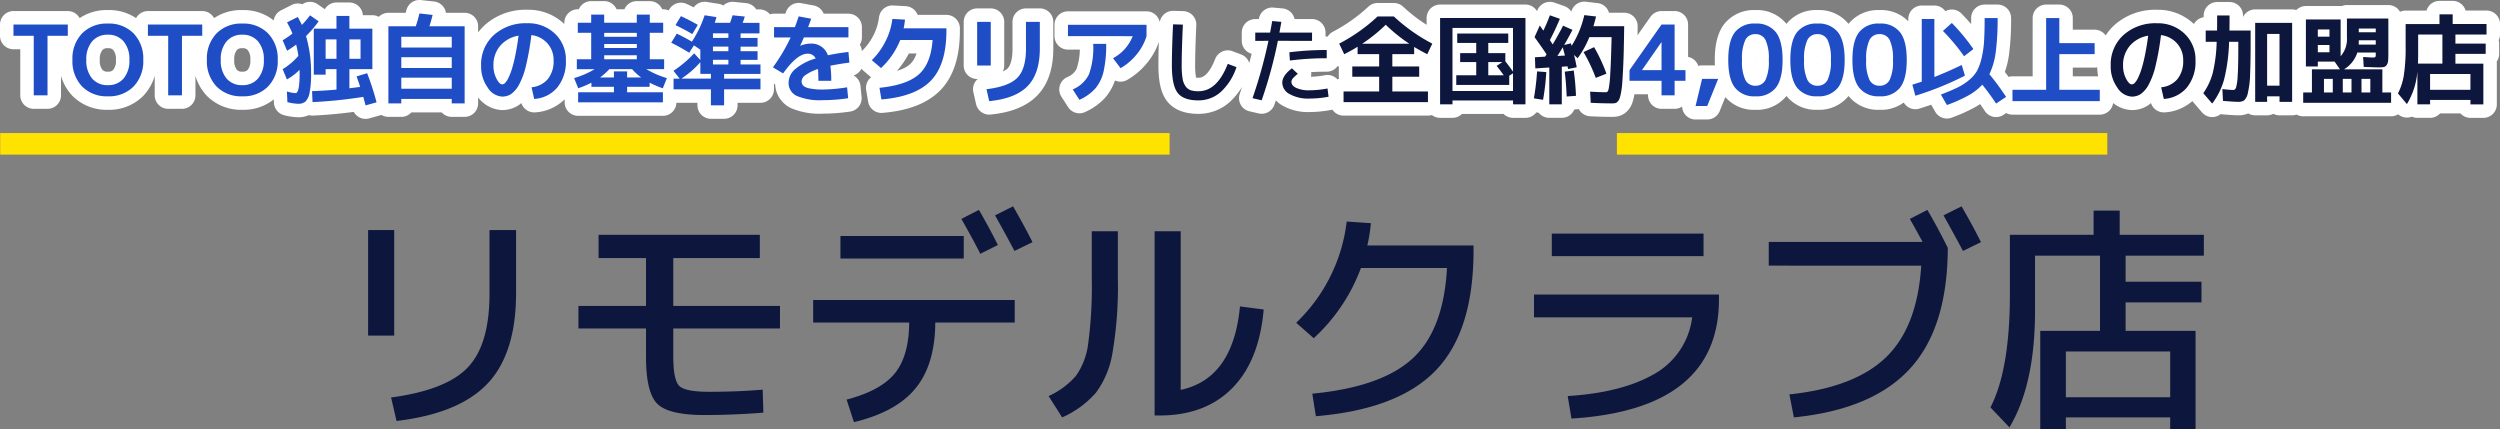
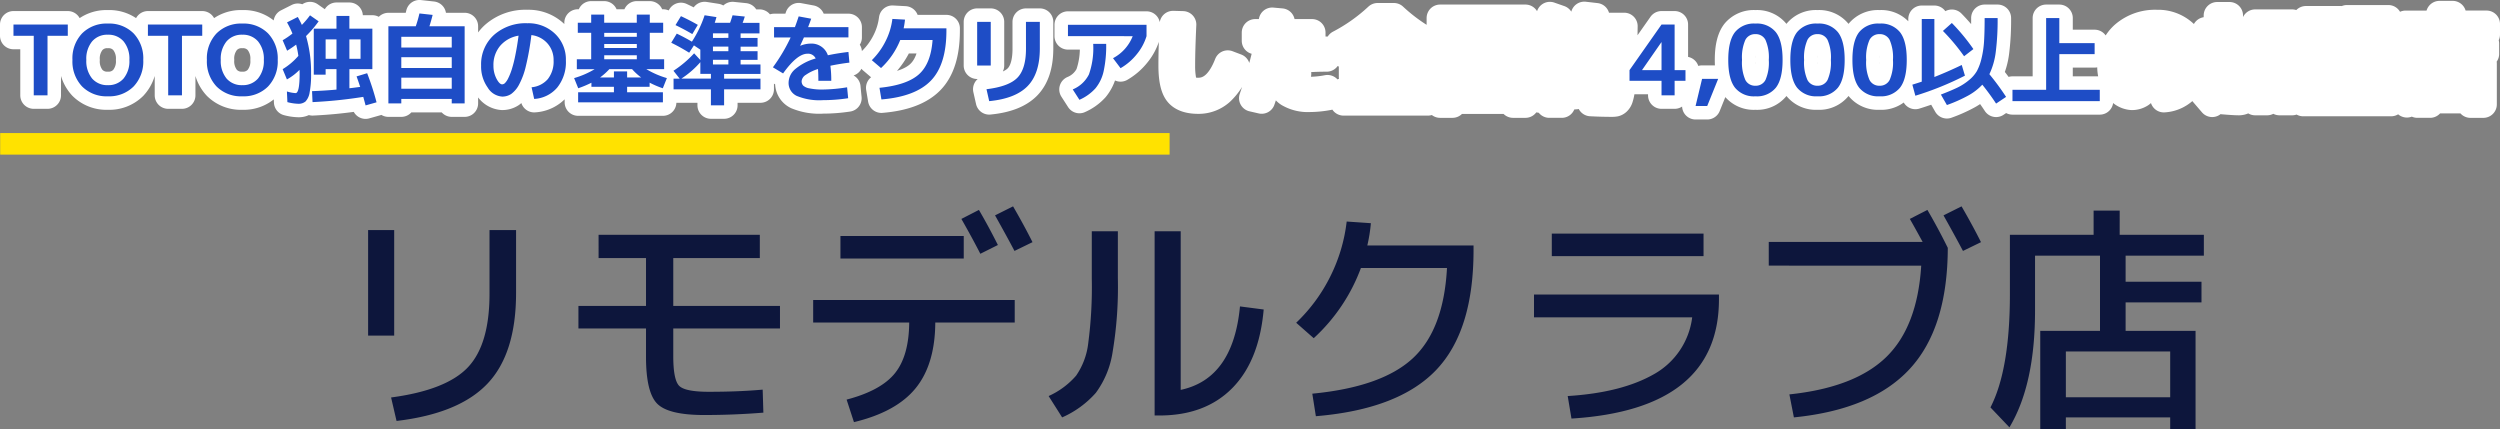
<svg xmlns="http://www.w3.org/2000/svg" width="463.908" height="79.652" viewBox="0 0 463.908 79.652">
  <rect x="0" y="0" width="463.908" height="79.652" fill="#808080" stroke="none" />
  <g id="txt-img-ttl" transform="translate(-10735.925 226.692)">
    <path id="パス_8449" data-name="パス 8449" d="M-140.272-33v11.66q0 11.22-5.28 16.808t-16.9 6.952l-1.012-4.356q10.256-1.364 14.264-5.61t4-13.662V-33zm-27.456 19.58V-33h4.84v19.58zm42.768-18.7h29.92v4.312h-16.06v8.888h19.8v4.18h-19.8v5.148q0 4.4 1.1 5.5t5.5 1.1q5.5 0 9.988-.4L-94.38.88q-5.456.44-11 .44-6.6 0-8.69-2.09t-2.09-8.69v-5.28h-12.54v-4.18h12.54v-8.888h-8.8zm67.32-2.948l3.256-1.672q1.848 3.168 3.52 6.512L-54.12-28.6q-1.58-3.08-3.52-6.468zm6.248-.66l3.344-1.672q2.068 3.564 3.608 6.644l-3.344 1.628q-1.316-2.508-3.608-6.6zM-80.08-27.72v-4.18h22.88v4.18zm-5.06 7.7h37.4v4.18h-14.74q-.044 7.74-3.63 12.166T-77.572 2.64l-1.364-4.18q6.38-1.672 8.976-4.906t2.64-9.394h-17.82zm63.36-12.76h4.84v29.436q9.724-2.068 11-15.488l4.4.572q-.836 9.548-5.852 14.608T-20.9 1.408h-.88zm-11.66 0h4.84v8.8a73.2 73.2 0 01-.99 13.706 17.044 17.044 0 01-3.1 7.48 17.962 17.962 0 01-6.25 4.554l-2.508-3.96a14.782 14.782 0 005.1-3.784A13.269 13.269 0 00-34.1-11.99a79.766 79.766 0 00.66-11.99zm65.912 6.82H16.5a33.344 33.344 0 01-8.756 13.024L4.488-15.8a30.753 30.753 0 006.336-8.6 30.588 30.588 0 003.036-10.184l4.488.308a28.875 28.875 0 01-.66 4.136H37.4v.88q0 15-6.974 22.264T8.14 1.54l-.66-4.18q12.848-1.232 18.612-6.534t6.38-16.786zm16.148 4.928h34.32v.88Q82.94.264 55.572 1.98l-.7-4.18q9.944-.616 15.95-4.026a14.057 14.057 0 007.15-10.582H48.62zm3.3-7.128v-4.18h28.16v4.18zm69.7-8.58q1.98 3.388 3.784 7.04-.044 14.828-7.018 22.418T96.844 1.76l-.836-4.268q12.144-1.276 17.952-6.908t6.512-16.984H92.18v-4.4h28.556q-1.584-2.9-2.376-4.268zm2.992 1.012l3.344-1.672q2.068 3.564 3.608 6.644l-3.344 1.628q-1.32-2.508-3.612-6.6zm22.7 33.748h19.36v-8.492h-19.36zm9.988-30.14h15.62v3.872H158.4v4.84h14.08v3.828H158.4v5.28h12.98V3.96h-4.708v-2.2h-19.36v2.2h-4.752V-14.3h11.088v-13.948h-12.056v10.208q0 13.728-4.752 21.648l-3.52-3.7q3.608-7 3.608-21.032v-11h15.532v-4.488h4.84z" transform="translate(10971.96 -151)" fill="#0d163c" />
    <path id="パス_8450" data-name="パス 8450" d="M10748.505-222.14v2.088h-3.762V-209h-2.556v-11.052h-3.762v-2.088zm2.646 1.656a6.4 6.4 0 014.788-1.836 6.388 6.388 0 014.779 1.827 6.728 6.728 0 011.791 4.923 6.728 6.728 0 01-1.791 4.923 6.388 6.388 0 01-4.779 1.827 6.388 6.388 0 01-4.779-1.827 6.728 6.728 0 01-1.791-4.923 6.716 6.716 0 011.782-4.914zm1.872 8.37a3.692 3.692 0 002.916 1.224 3.68 3.68 0 002.916-1.233 5.06 5.06 0 001.08-3.447 5.06 5.06 0 00-1.08-3.447 3.68 3.68 0 00-2.916-1.233 3.68 3.68 0 00-2.916 1.233 5.06 5.06 0 00-1.08 3.447 5.1 5.1 0 001.08 3.456zm20.43-10.026v2.088h-3.762V-209h-2.556v-11.052h-3.762v-2.088zm2.646 1.656a6.4 6.4 0 014.788-1.836 6.388 6.388 0 014.779 1.827 6.728 6.728 0 011.794 4.923 6.728 6.728 0 01-1.791 4.923 6.388 6.388 0 01-4.782 1.827 6.388 6.388 0 01-4.779-1.827 6.728 6.728 0 01-1.791-4.923 6.716 6.716 0 011.782-4.914zm1.872 8.37a3.692 3.692 0 002.916 1.224 3.68 3.68 0 002.916-1.233 5.06 5.06 0 001.08-3.447 5.06 5.06 0 00-1.08-3.447 3.68 3.68 0 00-2.916-1.233 3.68 3.68 0 00-2.916 1.233 5.06 5.06 0 00-1.08 3.447 5.1 5.1 0 001.08 3.456zm20.394-7.272h-2.016v3.6h2.016zm2.394 0v3.6h2.07v-3.6zm-9.99 9.972q.756 0 .756-3.636 0-.126-.009-.342t-.009-.342a10.075 10.075 0 01-2.34 1.782l-.792-1.908a11.987 11.987 0 002.916-2.466 17.306 17.306 0 00-.414-2.088 19.093 19.093 0 01-1.674 1.134l-.828-1.944a14.889 14.889 0 001.818-1.242 17.329 17.329 0 00-1.008-2.07l2-1.008q.432.774.756 1.476a16.686 16.686 0 001.512-1.782l1.6 1.116a20.514 20.514 0 01-2.34 2.734 23.859 23.859 0 01.936 6.948 17.473 17.473 0 01-.27 3.519 3.141 3.141 0 01-.756 1.665 1.99 1.99 0 01-1.368.432 8.618 8.618 0 01-2-.306l-.09-1.98a6.582 6.582 0 001.604.308zm11.322-3.1l1.962-.594a49.352 49.352 0 011.746 5.4l-2.034.576q-.18-.684-.432-1.584a85.027 85.027 0 01-9.414.972l-.09-2.034q2.394-.09 4.536-.288v-3.8h-2.016v1.026h-2.2v-8.532h4.212v-2.358h2.394v2.358h4.266v7.512h-4.261v3.546q.666-.072 2-.252-.273-.846-.669-1.944zm8.3-1.566h9.36v-2h-9.36zm0 3.852h9.36v-2.048h-9.36zm3.366-13.968l2.448.27q-.252 1.026-.594 2.106h6.534v14.314h-2.394v-.828h-9.36v.828h-2.394v-14.31h5.076a21.356 21.356 0 00.682-2.376zm5.994 6.318v-1.98h-9.36v1.98zm14.814 7.38a4.5 4.5 0 003.024-1.53 5.241 5.241 0 001.062-3.456 4.587 4.587 0 00-1.143-3.159 4.7 4.7 0 00-2.979-1.539 48.907 48.907 0 01-1.017 5.733 13.858 13.858 0 01-1.3 3.519 5.018 5.018 0 01-1.44 1.683 2.973 2.973 0 01-1.665.477 3.4 3.4 0 01-2.682-1.674 6.734 6.734 0 01-1.224-4.086 7.335 7.335 0 012.376-5.67 8.83 8.83 0 016.21-2.178 7.1 7.1 0 015.121 1.944 6.565 6.565 0 012.025 4.95 7.534 7.534 0 01-1.593 5.022 6.05 6.05 0 01-4.291 2.128zm-2.412-9.576a5.688 5.688 0 00-3.42 1.89 5.482 5.482 0 00-1.242 3.654 5.147 5.147 0 00.558 2.43q.558 1.062 1.062 1.062a.8.8 0 00.522-.243 3.235 3.235 0 00.6-.891 11.406 11.406 0 00.657-1.638 24.666 24.666 0 00.657-2.61q.334-1.616.604-3.65zm15.894 3.636v.738h6.048v-.738zm0-2.088v.738h6.048v-.738zm0-1.332h6.048v-.738h-6.048zm6.858 7.542a10.89 10.89 0 01-1.692-1.548h-4.212a12.151 12.151 0 01-1.728 1.548h2.574v-1.13h2.448v1.134zm-2.61 1.728v1.012h6.642v1.876h-15.732v-1.876h6.642v-1.008h-4.176v-.756a19.521 19.521 0 01-2.448 1.026l-.763-1.886a16.211 16.211 0 003.816-1.656h-3.312v-1.844h2.664v-4.9h-2.484v-1.872h2.484v-1.512h2.412v1.512h6.048v-1.512h2.412v1.512h2.484v1.872h-2.484v4.9h2.664v1.84h-3.304a16.211 16.211 0 003.813 1.66l-.756 1.89a17.041 17.041 0 01-2.448-1.044v.774zm10.06-1.512h5.49v-.882h-1.962v-2.174a16.689 16.689 0 01-3.528 3.056zm8.73-7.56v-.84h-2.862v.846zm0 2.466v-.846h-2.862v.846zm0 1.6h-2.862v.864h2.862zm-9.81-6.444l1.008-1.656q1.62.756 3.132 1.62l-1.026 1.71q-1.35-.804-3.114-1.668zm2.538 5.13a36.348 36.348 0 00-3.33-1.854l1.026-1.692q1.458.7 2.808 1.494a20.9 20.9 0 002.358-4.9l2.2.342q-.126.468-.324 1.062h2.844q.126-.306.468-1.4l2.268.234q-.2.648-.4 1.17h3.129v1.952h-3.51v.846h3.15v1.62h-3.15v.846h3.15v1.6h-3.15v.864h3.69v1.746h-6.75v.878h6.75v1.98h-6.75v2.97h-2.448v-2.97h-6.93v-1.98h1.134l-1.152-1.458a19.934 19.934 0 003.834-3.24l1.152 1.242v-1.922l-1.188-.792zm29.3 6.408l.2 2.034a31.211 31.211 0 01-4.68.36 10.944 10.944 0 01-4.873-.794 2.645 2.645 0 01-1.5-2.494 3.35 3.35 0 011.251-2.493 10.233 10.233 0 013.774-1.953 1.536 1.536 0 00-1.53-.882q-1.908 0-4.518 3.654l-1.89-1.132a33.3 33.3 0 003.294-5.544h-3.081v-1.908h3.87q.36-.954.7-2l2.322.432q-.216.648-.576 1.566h7.488v1.908h-8.262q-.216.5-.684 1.512l.018.036a5.009 5.009 0 011.854-.4 3.2 3.2 0 013.258 2.16q1.926-.4 3.816-.612l.18 1.98q-1.584.18-3.528.576a20.94 20.94 0 01.162 2.79h-2.394q0-1.386-.072-2.178a8.028 8.028 0 00-2.252 1.075 1.568 1.568 0 00-.783 1.161 1.214 1.214 0 00.27.819 2.3 2.3 0 001.17.531 11.375 11.375 0 002.52.216 29.772 29.772 0 004.48-.414zm15.858-8.766h-5.994a14.526 14.526 0 01-3.564 5.2l-1.71-1.458a13.283 13.283 0 002.565-3.555 12.509 12.509 0 001.251-4.1l2.34.126a14.9 14.9 0 01-.252 1.62h7.938v.414q0 6.282-2.862 9.27t-9.2 3.51l-.36-2.16q5.058-.5 7.3-2.484t2.552-6.377zm17.334-3.366h2.574v4.932q0 4.644-2.259 6.975t-7.137 2.8l-.5-2.214q4.158-.5 5.742-2.142t1.584-5.364zm-9.054 8.1v-8.1h2.52v8.1zm16.848-5.454v-2.106h14.58v2.106a9.723 9.723 0 01-1.809 3.357 10.673 10.673 0 01-3.01 2.589l-1.4-1.854a7.865 7.865 0 003.654-4.086zm4.68 1.44h2.412a22.074 22.074 0 01-.477 5.094 7.51 7.51 0 01-1.521 3.159 8.7 8.7 0 01-2.966 2.121l-1.242-1.928a5.845 5.845 0 003.006-2.781 14.683 14.683 0 00.792-5.659zm14.822-3.635l1.819.051q-.221 4.76-.221 7.6a14.073 14.073 0 00.17 2.431 3.28 3.28 0 00.578 1.453 2 2 0 00.952.7 4.624 4.624 0 001.411.178q3.468 0 5.44-5.083l1.615.612a10.8 10.8 0 01-2.929 4.627 6.17 6.17 0 01-4.122 1.547q-2.771 0-3.85-1.385t-1.08-5.074q0-3.367.221-7.651zm28.509 6.29a53.971 53.971 0 00-6.83.431l-.1-1.53a55.6 55.6 0 016.936-.425zm-6.46 1.87l1.1 1.02a6.212 6.212 0 00-.935.867 1.008 1.008 0 00-.255.612q0 .7.9 1.139a5.533 5.533 0 002.414.442 18.294 18.294 0 003.383-.34l.2 1.53a19.31 19.31 0 01-3.573.351 7.021 7.021 0 01-3.647-.83 2.43 2.43 0 01-1.368-2.116q0-1.309 1.785-2.669zm-6.8-5.1v-1.53h2.758q.272-1.428.391-2.142l1.7.153-.11.62q-.059.331-.136.74-.077.408-.111.629h6.052v1.53h-6.341a83.468 83.468 0 01-3.009 11.039l-1.7-.391a87.358 87.358 0 002.958-10.642zm19.841.539h8.748a29.645 29.645 0 01-4.37-3.518 29.645 29.645 0 01-4.374 3.524zm12.208 8.862v1.98h-15.66v-1.98h6.606v-2.736h-4.985v-1.908h4.986v-2.286h-4v-1.368q-1.26.774-2.484 1.386l-.936-1.962a32.469 32.469 0 007.128-5.04h3.024a32.469 32.469 0 007.128 5.04l-.936 1.962q-1.494-.774-2.43-1.35v1.332h-4.05v2.286h4.986v1.908h-4.983v2.736zm13.824-5.454h-2.628v2.448h2.865q-.522-.738-1.314-1.746zm-9.27 5.364h11.232v-3.276l-.7.45v1.71h-9.83v-1.8h3.705v-2.448h-2.985v-1.656h2.985v-1.89h-3.525v-1.746h9.468v1.746h-3.708v1.89h3.165v1.512q.792 1.008 1.422 1.926v-8.118h-11.229zm0 1.764v.72h-2.3v-16.02h15.84v16.02h-2.3v-.72zm20.862-8.334q-.108-.45-.4-1.53-.648 1.08-.99 1.6zm3.456-.648l1.962-.918a29.943 29.943 0 012.286 4.932l-1.98.774a30.19 30.19 0 00-2.268-4.788zm-9.09-2.772l.972-2.16q.072.108.306.441l.36.513q.666-1.386 1.206-2.844l1.854.648q-.918 2.2-1.854 3.942.018.036.522.81 1.206-2.034 1.926-3.474l1.746.774q-.774 1.494-1.548 2.808l1.26-.306q.018.054.063.216t.063.252a18.178 18.178 0 002.358-5.706l2.178.252q-.234.99-.486 1.8h5.706q-.036 2.646-.081 4.554t-.126 3.456q-.081 1.548-.153 2.538a15.049 15.049 0 01-.216 1.737 8.2 8.2 0 01-.277 1.125 1.537 1.537 0 01-.369.6.958.958 0 01-.45.27 2.94 2.94 0 01-.576.045q-1.962 0-3.96-.108l-.108-2.07q1.638.108 2.988.108.288 0 .441-.576a20.1 20.1 0 00.3-2.826q.144-2.25.252-6.822h-4.127a17.922 17.922 0 01-2.178 3.924l-.666-.63q.342 1.386.5 2.3l-1.6.324q-.072-.324-.108-.5l-1.062.072v6.987h-2.32v-6.84l-2.592.166-.072-2.07 1.872-.108q.054-.072.153-.216a2.055 2.055 0 00.135-.216q-1.116-1.66-2.232-3.19zm-.126 11.358a45.241 45.241 0 00.594-5l1.71.126a43.043 43.043 0 01-.599 5.144zm7.812-.468l-1.728.126q-.09-2.5-.36-4.608l1.674-.216a44.955 44.955 0 01.414 4.698zm15.876-4.77v-5.166h-.036l-3.564 5.13v.036zm2.43 0h2.016v1.98h-2.016v2.7h-2.43v-2.7h-5.94v-1.98l5.94-8.46h2.43zm5.094 1.62h2.988l-2.034 5.04h-2.161zm6.1-8.658a4.536 4.536 0 013.8-1.6 4.51 4.51 0 013.789 1.6q1.251 1.6 1.251 5.148t-1.247 5.148a4.51 4.51 0 01-3.793 1.602 4.51 4.51 0 01-3.789-1.6q-1.251-1.6-1.251-5.148t1.242-5.15zm1.926 8.856a2.012 2.012 0 001.872 1.08 2.012 2.012 0 001.872-1.08 8.068 8.068 0 00.612-3.708 8.068 8.068 0 00-.612-3.708 2.012 2.012 0 00-1.872-1.08 2.012 2.012 0 00-1.872 1.08 8.068 8.068 0 00-.612 3.708 8.068 8.068 0 00.614 3.708zm9.594-8.856a4.536 4.536 0 013.8-1.6 4.51 4.51 0 013.789 1.6q1.251 1.6 1.251 5.148t-1.251 5.148a4.51 4.51 0 01-3.789 1.6 4.51 4.51 0 01-3.789-1.6q-1.251-1.6-1.251-5.148t1.242-5.148zm1.926 8.856a2.012 2.012 0 001.872 1.08 2.012 2.012 0 001.872-1.08 8.068 8.068 0 00.612-3.708 8.068 8.068 0 00-.612-3.708 2.012 2.012 0 00-1.872-1.08 2.012 2.012 0 00-1.872 1.08 8.068 8.068 0 00-.612 3.708 8.068 8.068 0 00.614 3.708zm9.594-8.856a4.536 4.536 0 013.8-1.6 4.51 4.51 0 013.789 1.6q1.251 1.6 1.251 5.148t-1.251 5.148a4.51 4.51 0 01-3.789 1.6 4.51 4.51 0 01-3.789-1.6q-1.251-1.6-1.251-5.148t1.242-5.148zm1.926 8.856a2.012 2.012 0 001.872 1.08 2.012 2.012 0 001.872-1.08 8.068 8.068 0 00.612-3.708 8.068 8.068 0 00-.612-3.708 2.012 2.012 0 00-1.872-1.08 2.012 2.012 0 00-1.872 1.08 8.068 8.068 0 00-.612 3.708 8.068 8.068 0 00.614 3.708zm12.042-.54q2.628-1.044 5.076-2.232l.594 1.98a56.693 56.693 0 01-9.2 3.726l-.558-2.052q1.152-.36 1.746-.558v-11.628h2.34zm1.584-8.55l1.656-1.476a37.473 37.473 0 014 4.842l-1.728 1.332a37.187 37.187 0 00-3.927-4.698zm7.74-2.394h2.412a47.093 47.093 0 01-.342 6.255 13.443 13.443 0 01-1.188 4.167 45.577 45.577 0 013.1 4.212l-1.856 1.242q-1.116-1.71-2.556-3.51a10.588 10.588 0 01-2.628 2.025 27.289 27.289 0 01-3.942 1.755l-1.116-1.944q1.872-.72 3.033-1.278a10.5 10.5 0 002.16-1.386 6.238 6.238 0 001.494-1.71 9.5 9.5 0 00.855-2.349 18.106 18.106 0 00.468-3.168q.108-1.701.108-4.311zm13.86 0v4.662h6.552v2.034h-6.551v6.624h7.506v2.106h-16.2v-2.106h6.246v-13.32zm18.901 12.852a4.5 4.5 0 003.024-1.53 5.241 5.241 0 001.062-3.456 4.587 4.587 0 00-1.143-3.159 4.7 4.7 0 00-2.979-1.539 48.907 48.907 0 01-1.017 5.733 13.858 13.858 0 01-1.3 3.519 5.018 5.018 0 01-1.44 1.683 2.973 2.973 0 01-1.665.477 3.4 3.4 0 01-2.682-1.674 6.734 6.734 0 01-1.224-4.086 7.335 7.335 0 012.376-5.67 8.83 8.83 0 016.21-2.178 7.1 7.1 0 015.121 1.944 6.565 6.565 0 012.025 4.95 7.534 7.534 0 01-1.593 5.022 6.05 6.05 0 01-4.288 2.124zm-2.412-9.576a5.688 5.688 0 00-3.42 1.89 5.482 5.482 0 00-1.242 3.654 5.147 5.147 0 00.558 2.43q.558 1.062 1.062 1.062a.8.8 0 00.522-.243 3.235 3.235 0 00.6-.891 11.406 11.406 0 00.657-1.638 24.666 24.666 0 00.657-2.61q.337-1.62.607-3.654zm22.069 11.25v1.026h-2.214v-14.652h6.857v14.652h-2.34v-1.026zm2.3-1.98v-9.594h-2.3v9.594zm-10.49 2.826l-.108-2.2a18.088 18.088 0 002.034.18q.324 0 .5-.459a9.39 9.39 0 00.3-2.142q.117-1.683.117-4.923v-1.418h-1.71a32.616 32.616 0 01-.927 7 13.285 13.285 0 01-2.205 4.464l-1.655-1.928a11.889 11.889 0 001.737-3.672 27.856 27.856 0 00.747-5.868h-2.034v-2.088h2.106q.018-.864.018-2.79h2.3q0 1.926-.018 2.79h3.931v1.98q0 3.96-.1 6.174a16.935 16.935 0 01-.4 3.366 2.749 2.749 0 01-.684 1.431 1.867 1.867 0 01-1.116.279q-.727.004-2.833-.176zm17.6-10.368v1.35h2.16v-1.35zm0-1.548h2.16v-1.332h-2.16zm7.6.666v.378q0 .072-.009.216t-.009.216h3.168v-.81zm0-1.476h3.15v-.7h-3.15zm-4.824 11.16v-2.52h-1.638v2.52zm3.474 0v-2.52h-1.617v2.52zm1.854 0h1.638v-2.52h-1.638zm2.646-7.06v-.342h-3.417a5.72 5.72 0 01-2.466 3.114h7.11v4.288h1.62v1.926h-16.311v-1.926h1.62v-4.284h5.2l-.99-1.44h-3.114v.9h-2.214v-8.712h6.445v6.822a4.887 4.887 0 001.17-3.564v-3.438h7.686v6.336q0 1.008-.045 1.5a1.568 1.568 0 01-.27.8.88.88 0 01-.54.369 5.637 5.637 0 01-1 .063q-.648 0-2.718-.09l-.108-1.836q1.4.09 1.746.09a.918.918 0 00.513-.081.868.868 0 00.083-.495zm10.08 6.57h7.488v-2.93h-7.485zm-2.25-4.86h4.536v-5.4h-4.5v3.942q0 .526-.036 1.462zm6.444-7.344h6.282v1.944h-5.773v1.692h5.616v1.898h-5.616v1.818h5.184v7.56h-2.394v-.832h-7.49v.828h-2.358v-6.138a13.7 13.7 0 01-1.942 6.084l-1.661-1.98a11.15 11.15 0 001.089-3.357 33.036 33.036 0 00.333-5.319v-4.194h6.282v-1.8h2.448z" fill="#0d163c" stroke="#fff" stroke-linecap="round" stroke-linejoin="round" stroke-width="5" />
    <path id="長方形_230" data-name="長方形 230" transform="translate(10735.96 -202)" fill="#ffe200" d="M0 0h217v4H0z" />
-     <path id="長方形_231" data-name="長方形 231" transform="translate(11035.96 -202)" fill="#ffe200" d="M0 0h91v4H0z" />
    <path id="パス_8451" data-name="パス 8451" d="M-219.455-13.14v2.088h-3.762V0h-2.556v-11.052h-3.762v-2.088zm2.646 1.656a6.4 6.4 0 014.788-1.836 6.388 6.388 0 014.779 1.827 6.728 6.728 0 011.791 4.923 6.728 6.728 0 01-1.791 4.923A6.388 6.388 0 01-212.021.18a6.388 6.388 0 01-4.779-1.827 6.728 6.728 0 01-1.791-4.923 6.716 6.716 0 011.782-4.914zm1.872 8.37a3.692 3.692 0 002.916 1.224 3.68 3.68 0 002.916-1.233 5.06 5.06 0 001.08-3.447 5.06 5.06 0 00-1.08-3.447 3.68 3.68 0 00-2.916-1.233 3.68 3.68 0 00-2.916 1.233 5.06 5.06 0 00-1.08 3.447 5.1 5.1 0 001.08 3.456zm20.43-10.026v2.088h-3.762V0h-2.556v-11.052h-3.762v-2.088zm2.646 1.656a6.4 6.4 0 014.788-1.836 6.388 6.388 0 014.779 1.827A6.728 6.728 0 01-180.5-6.57a6.728 6.728 0 01-1.791 4.923A6.388 6.388 0 01-187.073.18a6.388 6.388 0 01-4.779-1.827 6.728 6.728 0 01-1.791-4.923 6.716 6.716 0 011.782-4.914zm1.872 8.37a3.692 3.692 0 002.916 1.224 3.68 3.68 0 002.916-1.233 5.06 5.06 0 001.08-3.447 5.06 5.06 0 00-1.08-3.447 3.68 3.68 0 00-2.916-1.233 3.68 3.68 0 00-2.916 1.233 5.06 5.06 0 00-1.08 3.447 5.1 5.1 0 001.08 3.456zm20.394-7.272h-2.016v3.6h2.016zm2.394 0v3.6h2.07v-3.6zm-9.99 9.972q.756 0 .756-3.636 0-.126-.009-.342t-.009-.342a10.075 10.075 0 01-2.34 1.782l-.792-1.908a11.987 11.987 0 002.916-2.466 17.306 17.306 0 00-.414-2.088 19.093 19.093 0 01-1.674 1.134l-.828-1.944a14.889 14.889 0 001.818-1.242 17.329 17.329 0 00-1.008-2.07l2-1.008q.432.774.756 1.476a16.686 16.686 0 001.512-1.782l1.6 1.116a20.514 20.514 0 01-2.34 2.734 23.859 23.859 0 01.936 6.948 17.473 17.473 0 01-.27 3.519 3.141 3.141 0 01-.756 1.665 1.99 1.99 0 01-1.368.432 8.618 8.618 0 01-2-.306l-.09-1.98a6.582 6.582 0 001.604.308zm11.322-3.1l1.962-.594a49.352 49.352 0 011.746 5.4l-2.034.576q-.18-.684-.432-1.584a85.027 85.027 0 01-9.414.972l-.09-2.034q2.394-.09 4.536-.288v-3.8h-2.016v1.026h-2.2v-8.532h4.212v-2.358h2.394v2.358h4.266v7.512h-4.261v3.546q.666-.072 2-.252-.273-.846-.669-1.944zm8.3-1.566h9.36v-2h-9.36zm0 3.852h9.36v-2.048h-9.36zm3.366-13.968l2.448.27q-.252 1.026-.594 2.106h6.534V1.494h-2.394V.666h-9.36v.828h-2.394v-14.31h5.076a21.356 21.356 0 00.682-2.376zm5.994 6.318v-1.98h-9.36v1.98zm14.814 7.38a4.5 4.5 0 003.024-1.53 5.241 5.241 0 001.062-3.456 4.587 4.587 0 00-1.143-3.159 4.7 4.7 0 00-2.979-1.539 48.907 48.907 0 01-1.017 5.733 13.858 13.858 0 01-1.3 3.519 5.018 5.018 0 01-1.44 1.683 2.973 2.973 0 01-1.665.477 3.4 3.4 0 01-2.682-1.674 6.734 6.734 0 01-1.224-4.086 7.335 7.335 0 012.376-5.67 8.83 8.83 0 016.21-2.178 7.1 7.1 0 015.121 1.944 6.565 6.565 0 012.025 4.95 7.534 7.534 0 01-1.593 5.022 6.05 6.05 0 01-4.291 2.128zm-2.412-9.576a5.688 5.688 0 00-3.42 1.89 5.482 5.482 0 00-1.242 3.654 5.147 5.147 0 00.558 2.43q.558 1.062 1.062 1.062a.8.8 0 00.522-.243 3.235 3.235 0 00.6-.891 11.406 11.406 0 00.657-1.638 24.666 24.666 0 00.657-2.61q.334-1.616.604-3.65zm15.894 3.636v.738h6.048v-.738zm0-2.088v.738h6.048v-.738zm0-1.332h6.048v-.738h-6.048zm6.858 7.542a10.89 10.89 0 01-1.692-1.548h-4.212a12.151 12.151 0 01-1.728 1.548h2.574v-1.13h2.448v1.134zm-2.61 1.728v1.012h6.642V1.3h-15.732V-.576h6.642v-1.008h-4.176v-.756a19.521 19.521 0 01-2.448 1.026L-125.5-3.2a16.211 16.211 0 003.816-1.656h-3.312V-6.7h2.664v-4.9h-2.484v-1.872h2.484v-1.512h2.412v1.512h6.048v-1.512h2.412v1.512h2.484v1.872h-2.484v4.9h2.664v1.84h-3.304a16.211 16.211 0 003.813 1.66l-.756 1.89a17.041 17.041 0 01-2.448-1.044v.774zm10.06-1.512h5.49v-.882h-1.962v-2.174a16.689 16.689 0 01-3.528 3.056zm8.73-7.56v-.84h-2.862v.846zm0 2.466v-.846h-2.862v.846zm0 1.6h-2.862v.864h2.862zm-9.81-6.444l1.008-1.656q1.62.756 3.132 1.62l-1.026 1.71q-1.35-.804-3.114-1.668zm2.538 5.13a36.348 36.348 0 00-3.33-1.854l1.026-1.692q1.458.7 2.808 1.494a20.9 20.9 0 002.358-4.9l2.2.342q-.126.468-.324 1.062h2.844q.126-.306.468-1.4l2.268.234q-.2.648-.4 1.17h3.129v1.952h-3.51v.846h3.15v1.62h-3.15v.846h3.15v1.6h-3.15v.864h3.69v1.746h-6.75v.878h6.75v1.98h-6.75v2.97h-2.448v-2.97h-6.93V-3.1h1.134l-1.152-1.458a19.934 19.934 0 003.834-3.24l1.152 1.242v-1.922l-1.188-.792zm29.3 6.408l.2 2.034a31.211 31.211 0 01-4.68.36A10.944 10.944 0 01-84.2.1a2.645 2.645 0 01-1.5-2.494 3.35 3.35 0 011.251-2.493 10.233 10.233 0 013.774-1.953 1.536 1.536 0 00-1.53-.882q-1.908 0-4.518 3.654l-1.89-1.132a33.3 33.3 0 003.294-5.544H-88.4v-1.908h3.87q.36-.954.7-2l2.322.432q-.216.648-.576 1.566h7.488v1.908h-8.262q-.216.5-.684 1.512l.018.036a5.009 5.009 0 011.854-.4 3.2 3.2 0 013.258 2.16q1.926-.4 3.816-.612l.18 1.98q-1.584.18-3.528.576a20.94 20.94 0 01.162 2.79h-2.394q0-1.386-.072-2.178A8.028 8.028 0 00-82.5-3.807a1.568 1.568 0 00-.783 1.161 1.214 1.214 0 00.27.819 2.3 2.3 0 001.17.531 11.375 11.375 0 002.52.216 29.772 29.772 0 004.48-.414zm15.858-8.766h-5.994a14.526 14.526 0 01-3.564 5.2l-1.71-1.458a13.283 13.283 0 002.565-3.555 12.509 12.509 0 001.251-4.1l2.34.126a14.9 14.9 0 01-.252 1.62h7.938v.414q0 6.282-2.862 9.27t-9.2 3.51l-.36-2.16q5.058-.5 7.3-2.484t2.552-6.377zm17.334-3.366h2.574V-8.7q0 4.644-2.259 6.975t-7.137 2.8l-.5-2.214q4.158-.5 5.742-2.142t1.584-5.364zm-9.054 8.1v-8.1h2.52v8.1zm16.848-5.454v-2.106h14.58v2.106a9.723 9.723 0 01-1.809 3.357A10.673 10.673 0 01-24.1-5.04l-1.4-1.854a7.865 7.865 0 003.654-4.086zm4.68 1.44h2.412a22.074 22.074 0 01-.477 5.094 7.51 7.51 0 01-1.521 3.159A8.7 8.7 0 01-31.733.828L-32.975-1.1a5.845 5.845 0 003.006-2.781 14.683 14.683 0 00.792-5.659zM76.283-4.68v-5.166h-.036l-3.564 5.13v.036zm2.43 0h2.016v1.98h-2.016V0h-2.43v-2.7h-5.94v-1.98l5.94-8.46h2.43zm5.094 1.62h2.988l-2.034 5.04H82.6zm6.1-8.658a4.536 4.536 0 013.8-1.6 4.51 4.51 0 013.789 1.6q1.251 1.6 1.251 5.148T97.5-1.422A4.51 4.51 0 0193.707.18a4.51 4.51 0 01-3.789-1.6q-1.251-1.6-1.251-5.148t1.242-5.15zm1.926 8.856a2.012 2.012 0 001.872 1.08 2.012 2.012 0 001.872-1.08 8.068 8.068 0 00.612-3.708 8.068 8.068 0 00-.612-3.708 2.012 2.012 0 00-1.872-1.08 2.012 2.012 0 00-1.872 1.08 8.068 8.068 0 00-.612 3.708 8.068 8.068 0 00.614 3.708zm9.594-8.856a4.536 4.536 0 013.8-1.6 4.51 4.51 0 013.789 1.6q1.251 1.6 1.251 5.148t-1.251 5.148a4.51 4.51 0 01-3.789 1.6 4.51 4.51 0 01-3.789-1.6q-1.251-1.6-1.251-5.148t1.242-5.148zm1.926 8.856a2.012 2.012 0 001.872 1.08 2.012 2.012 0 001.872-1.08 8.068 8.068 0 00.612-3.708 8.068 8.068 0 00-.612-3.708 2.012 2.012 0 00-1.872-1.08 2.012 2.012 0 00-1.872 1.08 8.068 8.068 0 00-.612 3.708 8.068 8.068 0 00.614 3.708zm9.594-8.856a4.536 4.536 0 013.8-1.6 4.51 4.51 0 013.789 1.6q1.251 1.6 1.251 5.148t-1.251 5.148a4.51 4.51 0 01-3.789 1.6 4.51 4.51 0 01-3.789-1.6q-1.251-1.6-1.251-5.148t1.242-5.148zm1.926 8.856a2.012 2.012 0 001.872 1.08 2.012 2.012 0 001.872-1.08 8.068 8.068 0 00.612-3.708 8.068 8.068 0 00-.612-3.708 2.012 2.012 0 00-1.872-1.08 2.012 2.012 0 00-1.872 1.08 8.068 8.068 0 00-.612 3.708 8.068 8.068 0 00.614 3.708zm12.042-.54q2.628-1.044 5.076-2.232l.594 1.98a56.693 56.693 0 01-9.2 3.726l-.558-2.052q1.152-.36 1.746-.558v-11.628h2.34zm1.584-8.55l1.656-1.476a37.473 37.473 0 014 4.842l-1.728 1.332a37.187 37.187 0 00-3.927-4.698zm7.74-2.394h2.412a47.093 47.093 0 01-.342 6.255 13.443 13.443 0 01-1.188 4.167 45.577 45.577 0 013.1 4.212l-1.856 1.242q-1.116-1.71-2.556-3.51a10.588 10.588 0 01-2.628 2.025 27.289 27.289 0 01-3.942 1.755l-1.116-1.944q1.872-.72 3.033-1.278a10.5 10.5 0 002.16-1.386 6.238 6.238 0 001.494-1.71 9.5 9.5 0 00.855-2.349 18.106 18.106 0 00.468-3.168q.108-1.701.108-4.311zm13.86 0v4.662h6.552v2.034H150.1v6.624h7.506V1.08h-16.2v-2.106h6.246v-13.32z" transform="translate(10967.96 -209)" fill="#1e4dc6" />
-     <path id="パス_8452" data-name="パス 8452" d="M-14.355-13.175l1.819.051q-.221 4.76-.221 7.6a14.073 14.073 0 00.17 2.431 3.28 3.28 0 00.578 1.453 2 2 0 00.952.7 4.624 4.624 0 001.411.178q3.468 0 5.44-5.083l1.615.612A10.8 10.8 0 01-5.524-.612 6.17 6.17 0 01-9.646.935q-2.771 0-3.85-1.385t-1.08-5.074q0-3.367.221-7.651zm28.509 6.29a53.971 53.971 0 00-6.834.425l-.1-1.53a55.6 55.6 0 016.936-.425zm-6.46 1.87l1.1 1.02a6.212 6.212 0 00-.935.867 1.008 1.008 0 00-.255.612q0 .7.9 1.139a5.533 5.533 0 002.414.442 18.294 18.294 0 003.383-.34l.2 1.53A19.31 19.31 0 0110.924.6a7.021 7.021 0 01-3.647-.83 2.43 2.43 0 01-1.368-2.116q0-1.309 1.785-2.669zm-6.8-5.1v-1.53h2.754q.272-1.428.391-2.142l1.7.153-.11.62q-.059.331-.136.74-.077.408-.111.629h6.052v1.53H5.093A83.468 83.468 0 012.084.918L.384.527a87.358 87.358 0 002.958-10.642zm19.841.539h8.748a29.645 29.645 0 01-4.374-3.524 29.645 29.645 0 01-4.374 3.524zM32.939-.72v1.98h-15.66V-.72h6.606v-2.736H18.9v-1.908h4.986V-7.65h-4v-1.368q-1.26.774-2.484 1.386l-.936-1.962a32.469 32.469 0 007.128-5.04h3.024a32.469 32.469 0 007.128 5.04l-.936 1.962q-1.494-.774-2.43-1.35v1.332h-4.05v2.286h4.986v1.908h-4.983V-.72zm13.824-5.454h-2.628v2.448H47q-.522-.738-1.314-1.746zM37.493-.81h11.232v-3.276l-.7.45v1.71h-9.83v-1.8H41.9v-2.448h-2.985V-7.83H41.9v-1.89h-3.525v-1.746h9.468v1.746h-3.708v1.89H47.3v1.512q.792 1.008 1.422 1.926v-8.118H37.493zm0 1.764v.72h-2.3v-16.02h15.84v16.02h-2.3v-.72zM58.355-7.38q-.108-.45-.4-1.53-.648 1.08-.99 1.6zm3.456-.648l1.962-.918a29.943 29.943 0 012.286 4.932l-1.98.774a30.19 30.19 0 00-2.268-4.788zm-9.09-2.772l.972-2.16q.072.108.306.441l.36.513q.666-1.386 1.206-2.844l1.854.648q-.918 2.2-1.854 3.942.018.036.522.81 1.206-2.034 1.926-3.474l1.746.774q-.774 1.494-1.548 2.808l1.26-.306q.018.054.063.216t.063.252a18.178 18.178 0 002.358-5.706l2.178.252q-.234.99-.486 1.8h5.706q-.036 2.646-.081 4.554t-.126 3.456q-.081 1.548-.153 2.538a15.049 15.049 0 01-.216 1.737A8.2 8.2 0 0168.5.576a1.537 1.537 0 01-.369.6.958.958 0 01-.45.27 2.94 2.94 0 01-.576.045q-1.962 0-3.96-.108l-.108-2.07q1.638.108 2.988.108.288 0 .441-.576a20.1 20.1 0 00.3-2.826q.144-2.25.252-6.822h-4.127a17.922 17.922 0 01-2.178 3.924l-.666-.63q.342 1.386.5 2.3l-1.6.324q-.072-.324-.108-.5l-1.062.072v6.987h-2.32v-6.84L52.865-5l-.072-2.07 1.872-.108q.054-.072.153-.216a2.055 2.055 0 00.135-.216q-1.116-1.66-2.232-3.19zM52.595.558a45.241 45.241 0 00.594-5l1.71.126A43.043 43.043 0 0154.3.828zM60.407.09l-1.728.126q-.09-2.5-.36-4.608l1.674-.216A44.955 44.955 0 0160.407.09zM169-1.494a4.5 4.5 0 003.024-1.53 5.241 5.241 0 001.062-3.456 4.587 4.587 0 00-1.143-3.159 4.7 4.7 0 00-2.979-1.539 48.907 48.907 0 01-1.017 5.733 13.858 13.858 0 01-1.3 3.519 5.018 5.018 0 01-1.44 1.683 2.973 2.973 0 01-1.665.477 3.4 3.4 0 01-2.682-1.674 6.734 6.734 0 01-1.224-4.086 7.335 7.335 0 012.376-5.67 8.83 8.83 0 016.21-2.178 7.1 7.1 0 015.121 1.944 6.565 6.565 0 012.025 4.95 7.534 7.534 0 01-1.593 5.022 6.05 6.05 0 01-4.288 2.124zm-2.412-9.576a5.688 5.688 0 00-3.42 1.89 5.482 5.482 0 00-1.242 3.654 5.147 5.147 0 00.558 2.43q.558 1.062 1.062 1.062a.8.8 0 00.522-.243 3.235 3.235 0 00.6-.891 11.406 11.406 0 00.657-1.638 24.666 24.666 0 00.657-2.61q.337-1.62.607-3.654zM188.657.18v1.026h-2.214v-14.652h6.857V1.206h-2.34V.18zm2.3-1.98v-9.594h-2.3V-1.8zm-10.49 2.826l-.108-2.2a18.088 18.088 0 002.034.18q.324 0 .5-.459a9.39 9.39 0 00.3-2.142q.117-1.683.117-4.923v-1.418h-1.71a32.616 32.616 0 01-.927 7 13.285 13.285 0 01-2.205 4.464L176.813-.4a11.889 11.889 0 001.737-3.672 27.856 27.856 0 00.747-5.868h-2.034v-2.088h2.106q.018-.864.018-2.79h2.3q0 1.926-.018 2.79h3.931v1.98q0 3.96-.1 6.174a16.935 16.935 0 01-.4 3.366 2.749 2.749 0 01-.684 1.431 1.867 1.867 0 01-1.116.279q-.727.004-2.833-.176zm17.6-10.368v1.35h2.16v-1.35zm0-1.548h2.16v-1.332h-2.16zm7.6.666v.378q0 .072-.009.216t-.009.216h3.168v-.81zm0-1.476h3.15v-.7h-3.15zM200.843-.54v-2.52h-1.638v2.52zm3.474 0v-2.52H202.7v2.52zm1.854 0h1.638v-2.52h-1.638zm2.646-7.06v-.342H205.4a5.72 5.72 0 01-2.466 3.114h7.11V-.54h1.62v1.926h-16.311V-.54h1.62v-4.284h5.2l-.99-1.44h-3.114v.9h-2.214v-8.712h6.445v6.822a4.887 4.887 0 001.17-3.564v-3.438h7.686v6.336q0 1.008-.045 1.5a1.568 1.568 0 01-.27.8.88.88 0 01-.54.369 5.637 5.637 0 01-1 .063q-.648 0-2.718-.09l-.108-1.836q1.4.09 1.746.09a.918.918 0 00.513-.081.868.868 0 00.083-.495zm10.08 6.57h7.488v-2.93H218.9zm-2.25-4.86h4.536v-5.4h-4.5v3.942q0 .526-.036 1.462zm6.444-7.344h6.282v1.944H223.6v1.692h5.616V-7.7H223.6v1.818h5.184v7.56h-2.394V.846h-7.49v.828h-2.358v-6.138A13.7 13.7 0 01214.6 1.62l-1.661-1.98a11.15 11.15 0 001.089-3.357 33.036 33.036 0 00.333-5.319v-4.194h6.282v-1.8h2.448z" transform="translate(10967.96 -209)" fill="#0d163c" />
  </g>
</svg>